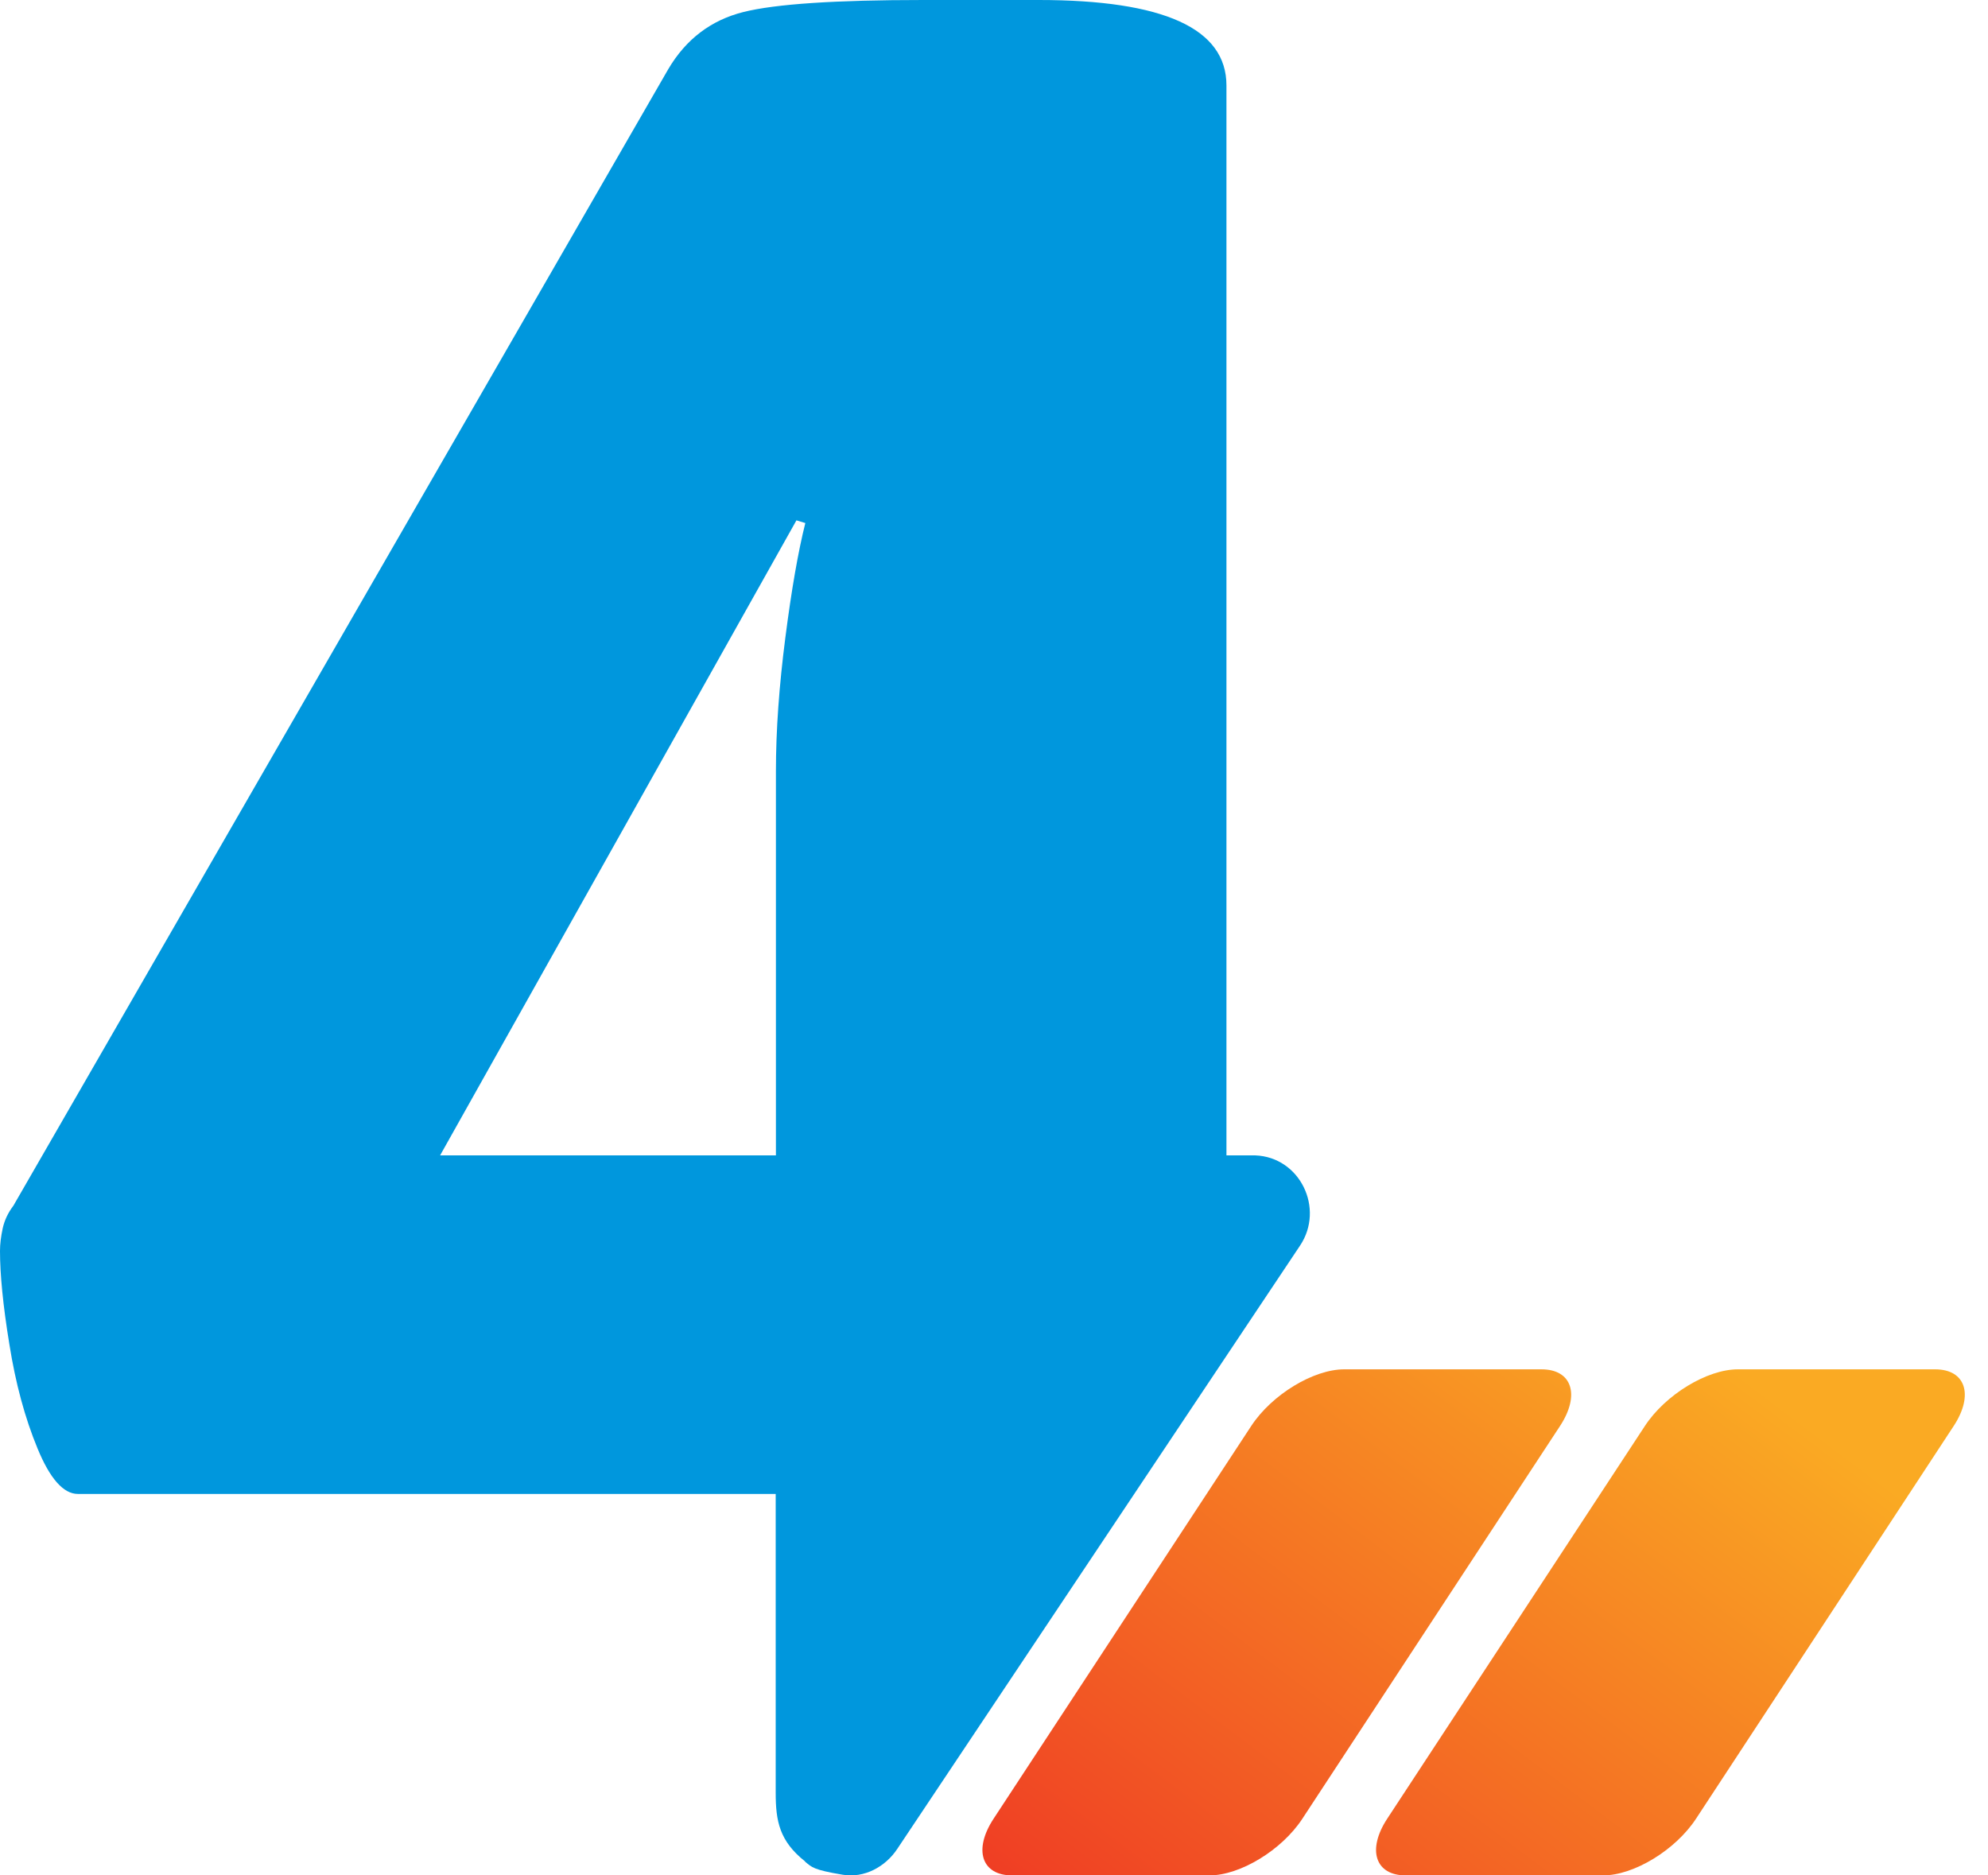
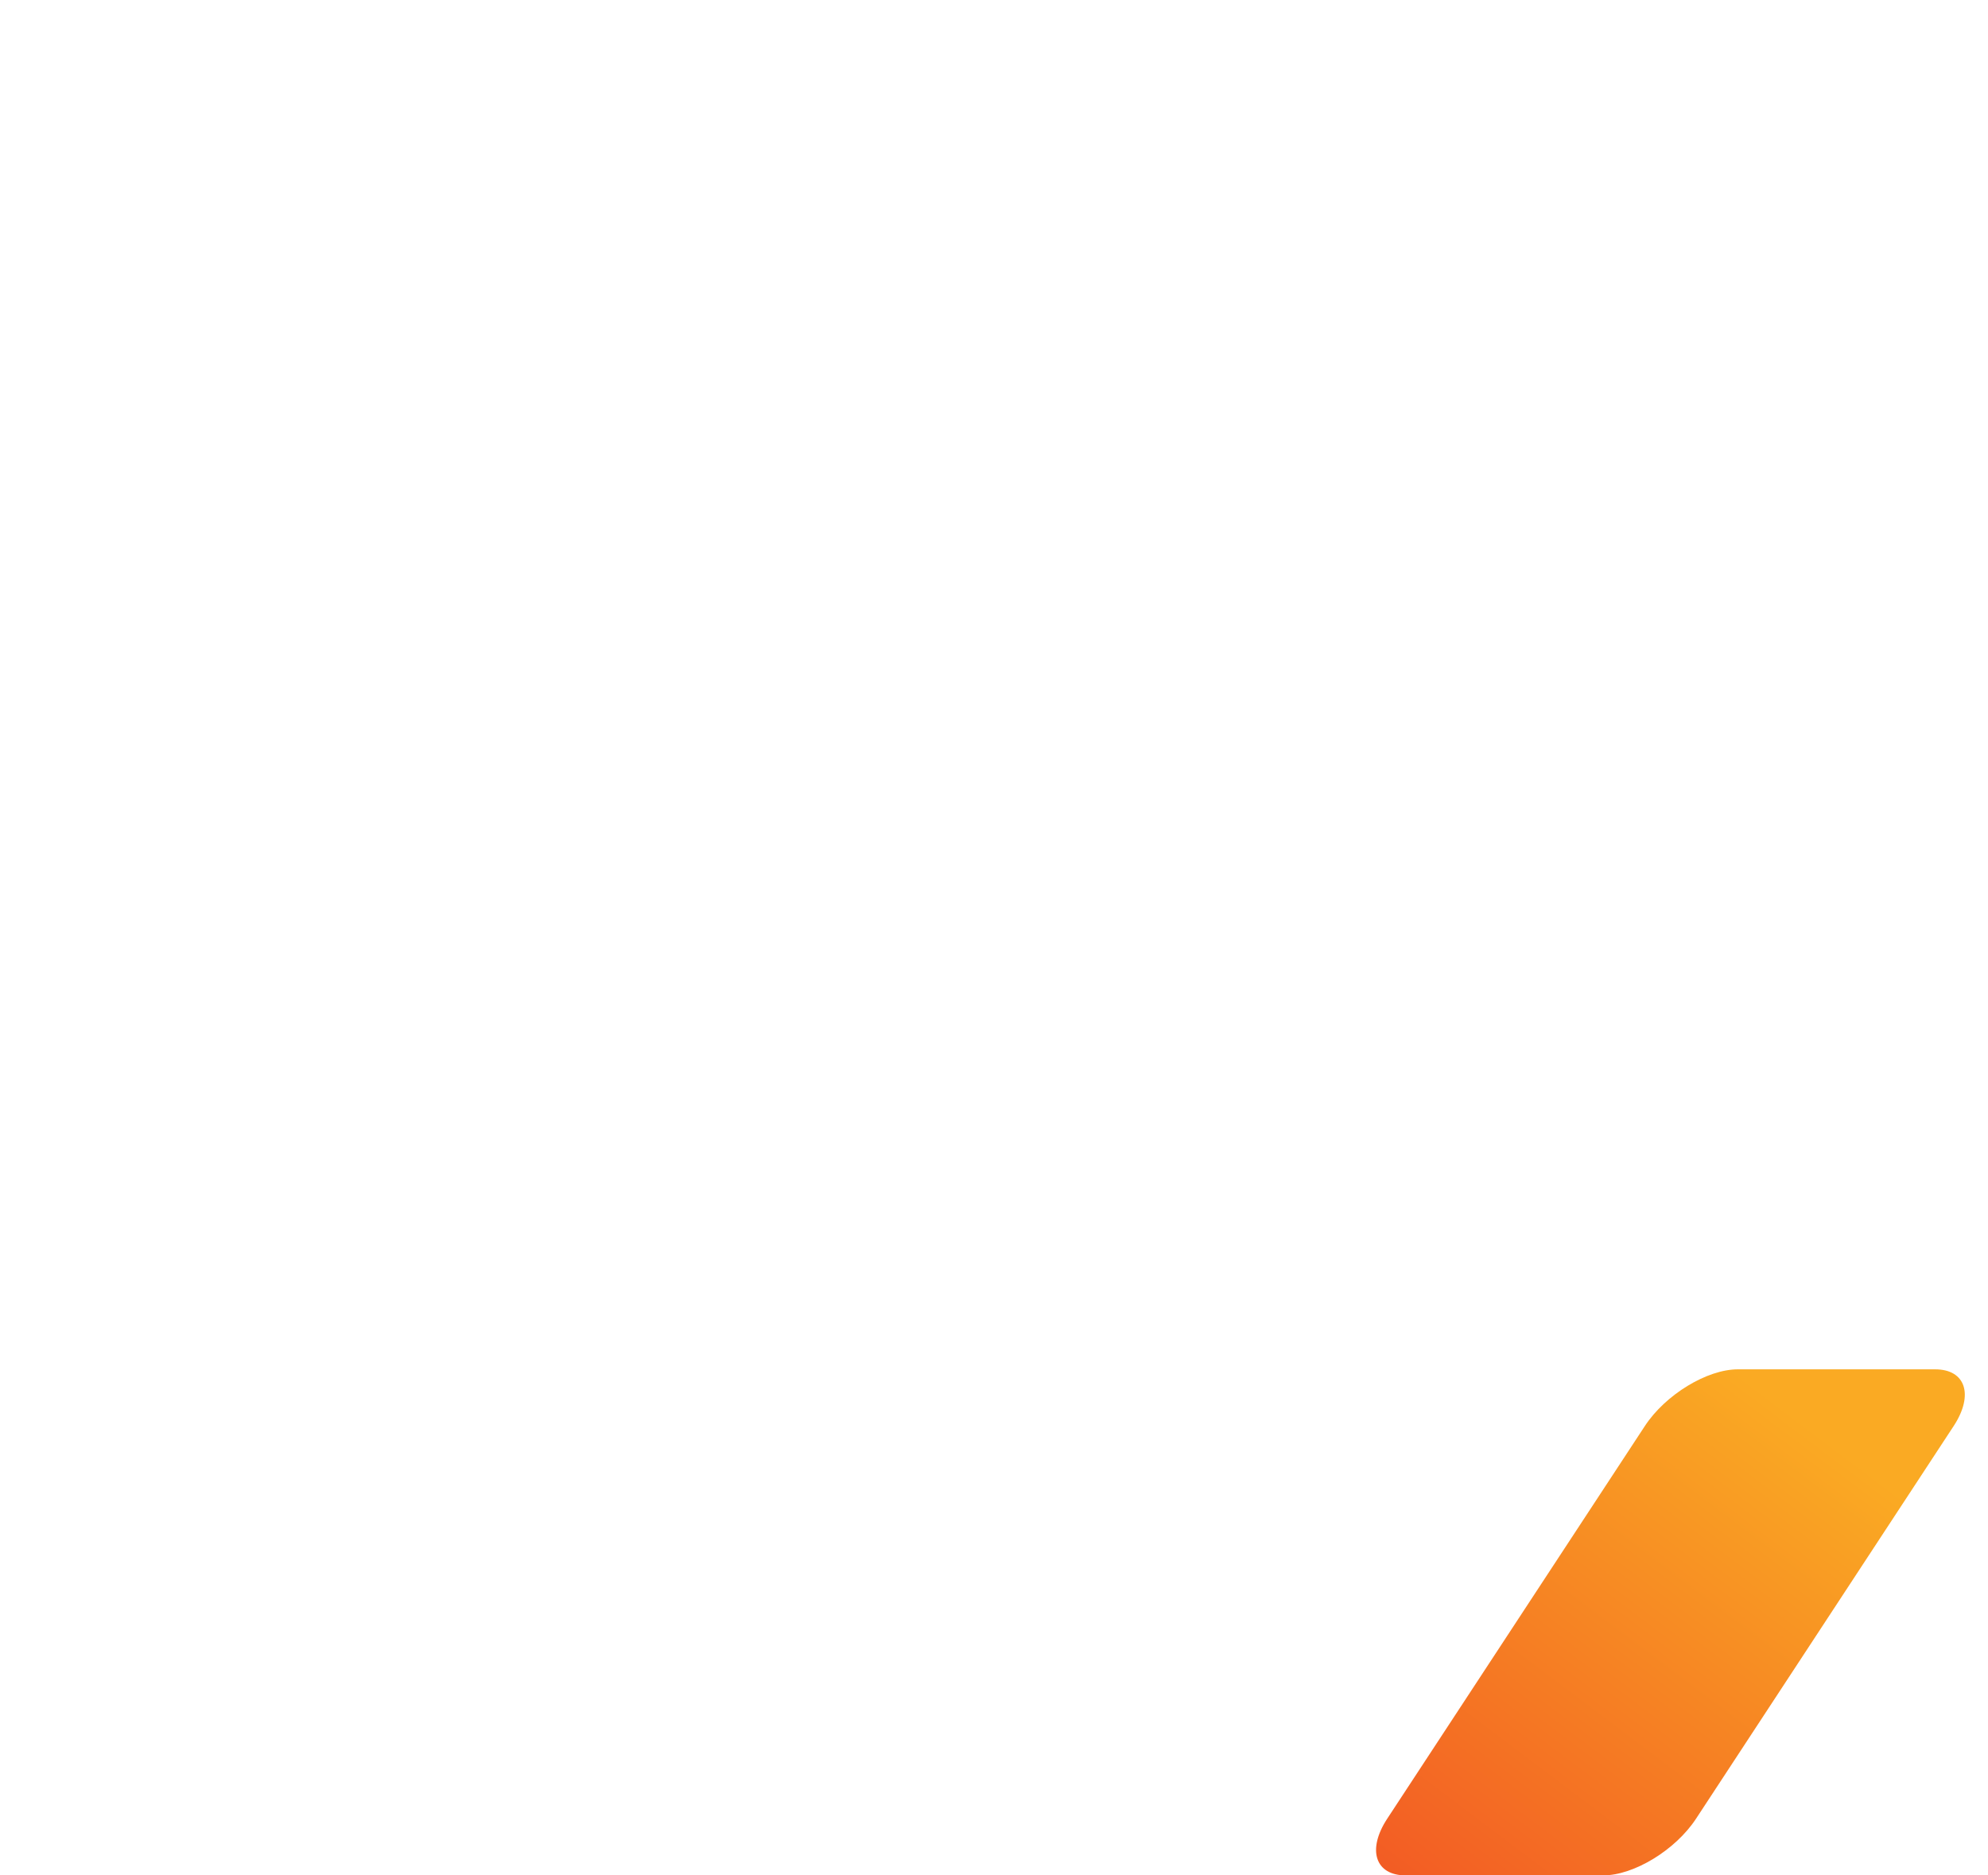
<svg xmlns="http://www.w3.org/2000/svg" width="53" height="50" viewBox="0 0 53 50" fill="none">
-   <path d="M21.464 49.635C21.642 49.779 21.675 49.851 22.465 49.982C23.038 50.08 23.605 49.772 23.921 49.294L34.66 33.208C35.319 32.219 34.66 30.85 33.467 30.804C33.441 30.804 33.415 30.804 33.382 30.804H32.697V2.279C32.697 1.52 32.281 0.95 31.445 0.57C30.608 0.19 29.356 0 27.69 0H24.613C22.274 0 20.68 0.105 19.817 0.321C18.96 0.537 18.288 1.041 17.814 1.847L0.356 32.147C0.211 32.337 0.119 32.539 0.072 32.749C0.026 32.965 0 33.162 0 33.352C0 33.967 0.079 34.799 0.25 35.841C0.415 36.882 0.665 37.806 1.001 38.618C1.331 39.423 1.693 39.83 2.075 39.83H20.68V47.794C20.68 48.554 20.779 49.084 21.464 49.628V49.635ZM11.733 30.804L21.233 13.873L21.47 13.945C21.279 14.704 21.102 15.72 20.937 17.003C20.772 18.281 20.686 19.473 20.686 20.56V30.804H11.733Z" fill="#0097DD" />
-   <path d="M33.359 38.016L26.487 48.492C25.945 49.319 26.17 50 26.982 50H32.244C33.062 50 34.172 49.326 34.719 48.492L41.592 38.016C42.133 37.188 41.909 36.508 41.097 36.508H35.835C35.017 36.508 33.907 37.182 33.359 38.016Z" fill="url(#paint0_linear_14411_3106)" />
  <path d="M43.854 38.016L36.981 48.492C36.44 49.319 36.664 50 37.476 50H42.738C43.557 50 44.666 49.326 45.214 48.492L52.087 38.016C52.628 37.188 52.403 36.508 51.591 36.508H46.33C45.511 36.508 44.402 37.182 43.854 38.016Z" fill="url(#paint1_linear_14411_3106)" />
  <defs>
    <linearGradient id="paint0_linear_14411_3106" x1="23.679" y1="51.134" x2="42.291" y2="26.496" gradientUnits="userSpaceOnUse">
      <stop stop-color="#EE3124" />
      <stop offset="0.818" stop-color="#FAAA23" />
    </linearGradient>
    <linearGradient id="paint1_linear_14411_3106" x1="23.679" y1="51.134" x2="42.291" y2="26.496" gradientUnits="userSpaceOnUse">
      <stop stop-color="#EE3124" />
      <stop offset="0.818" stop-color="#FAAA23" />
    </linearGradient>
  </defs>
</svg>